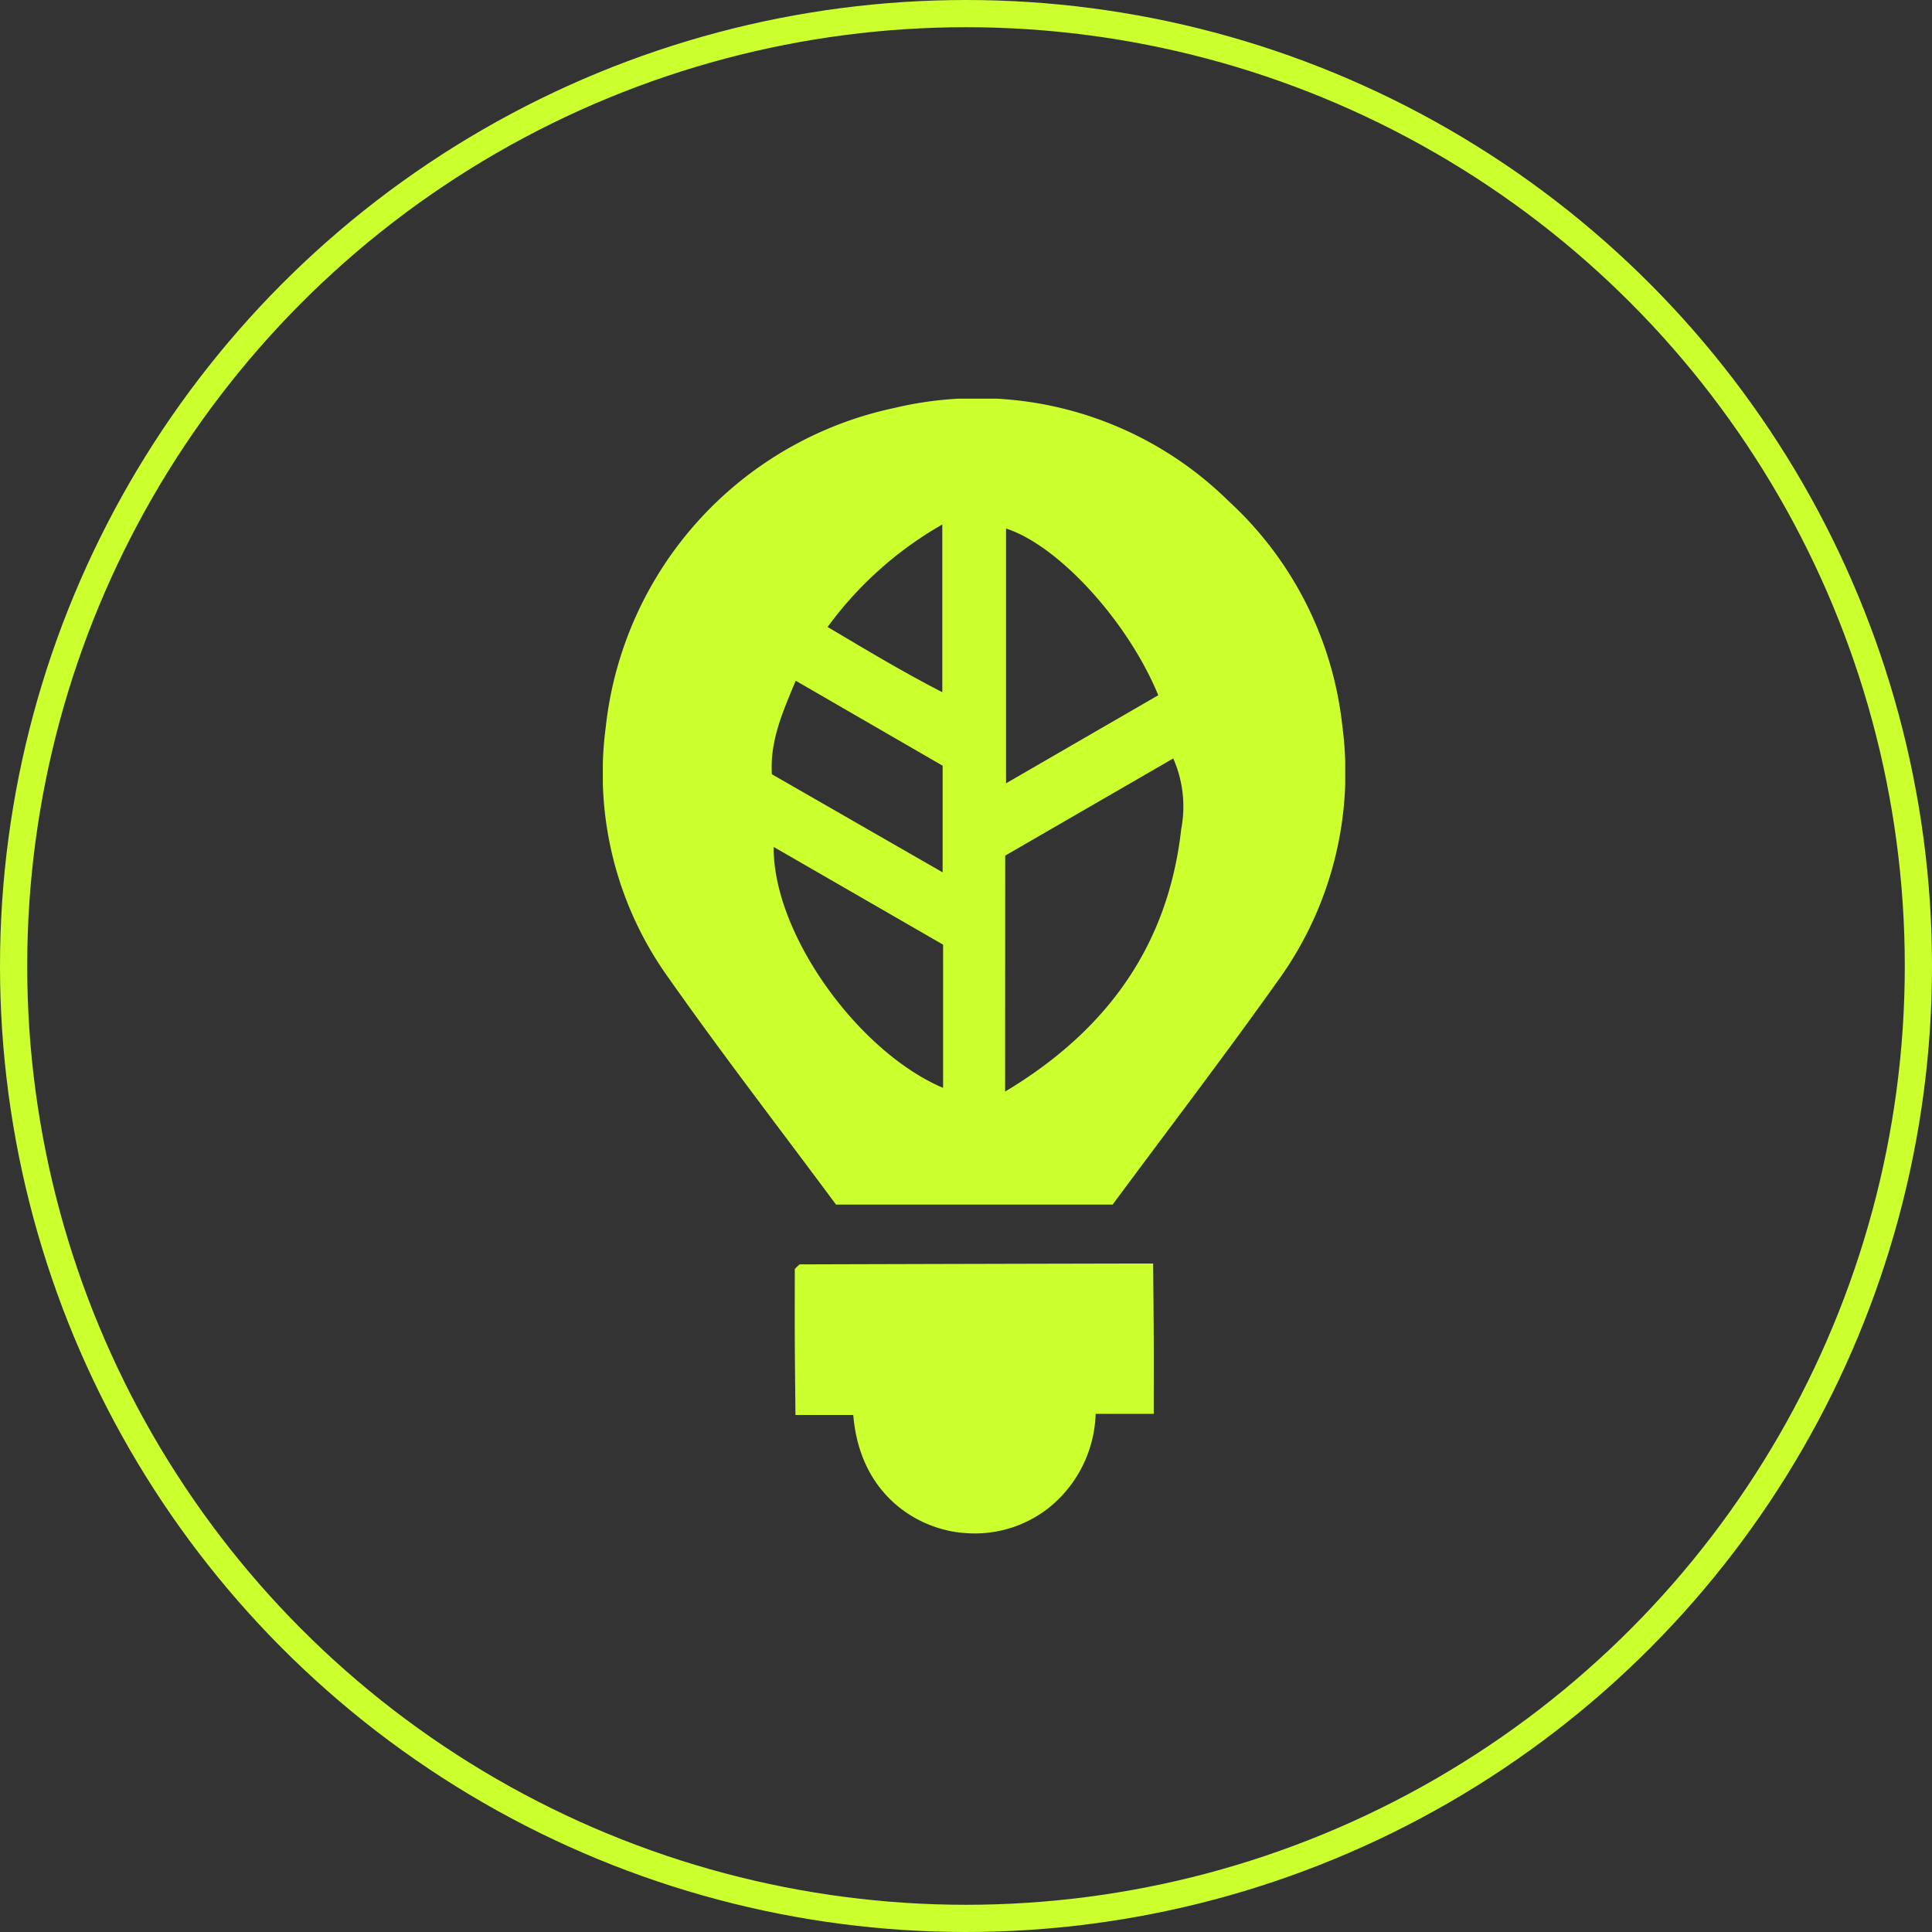
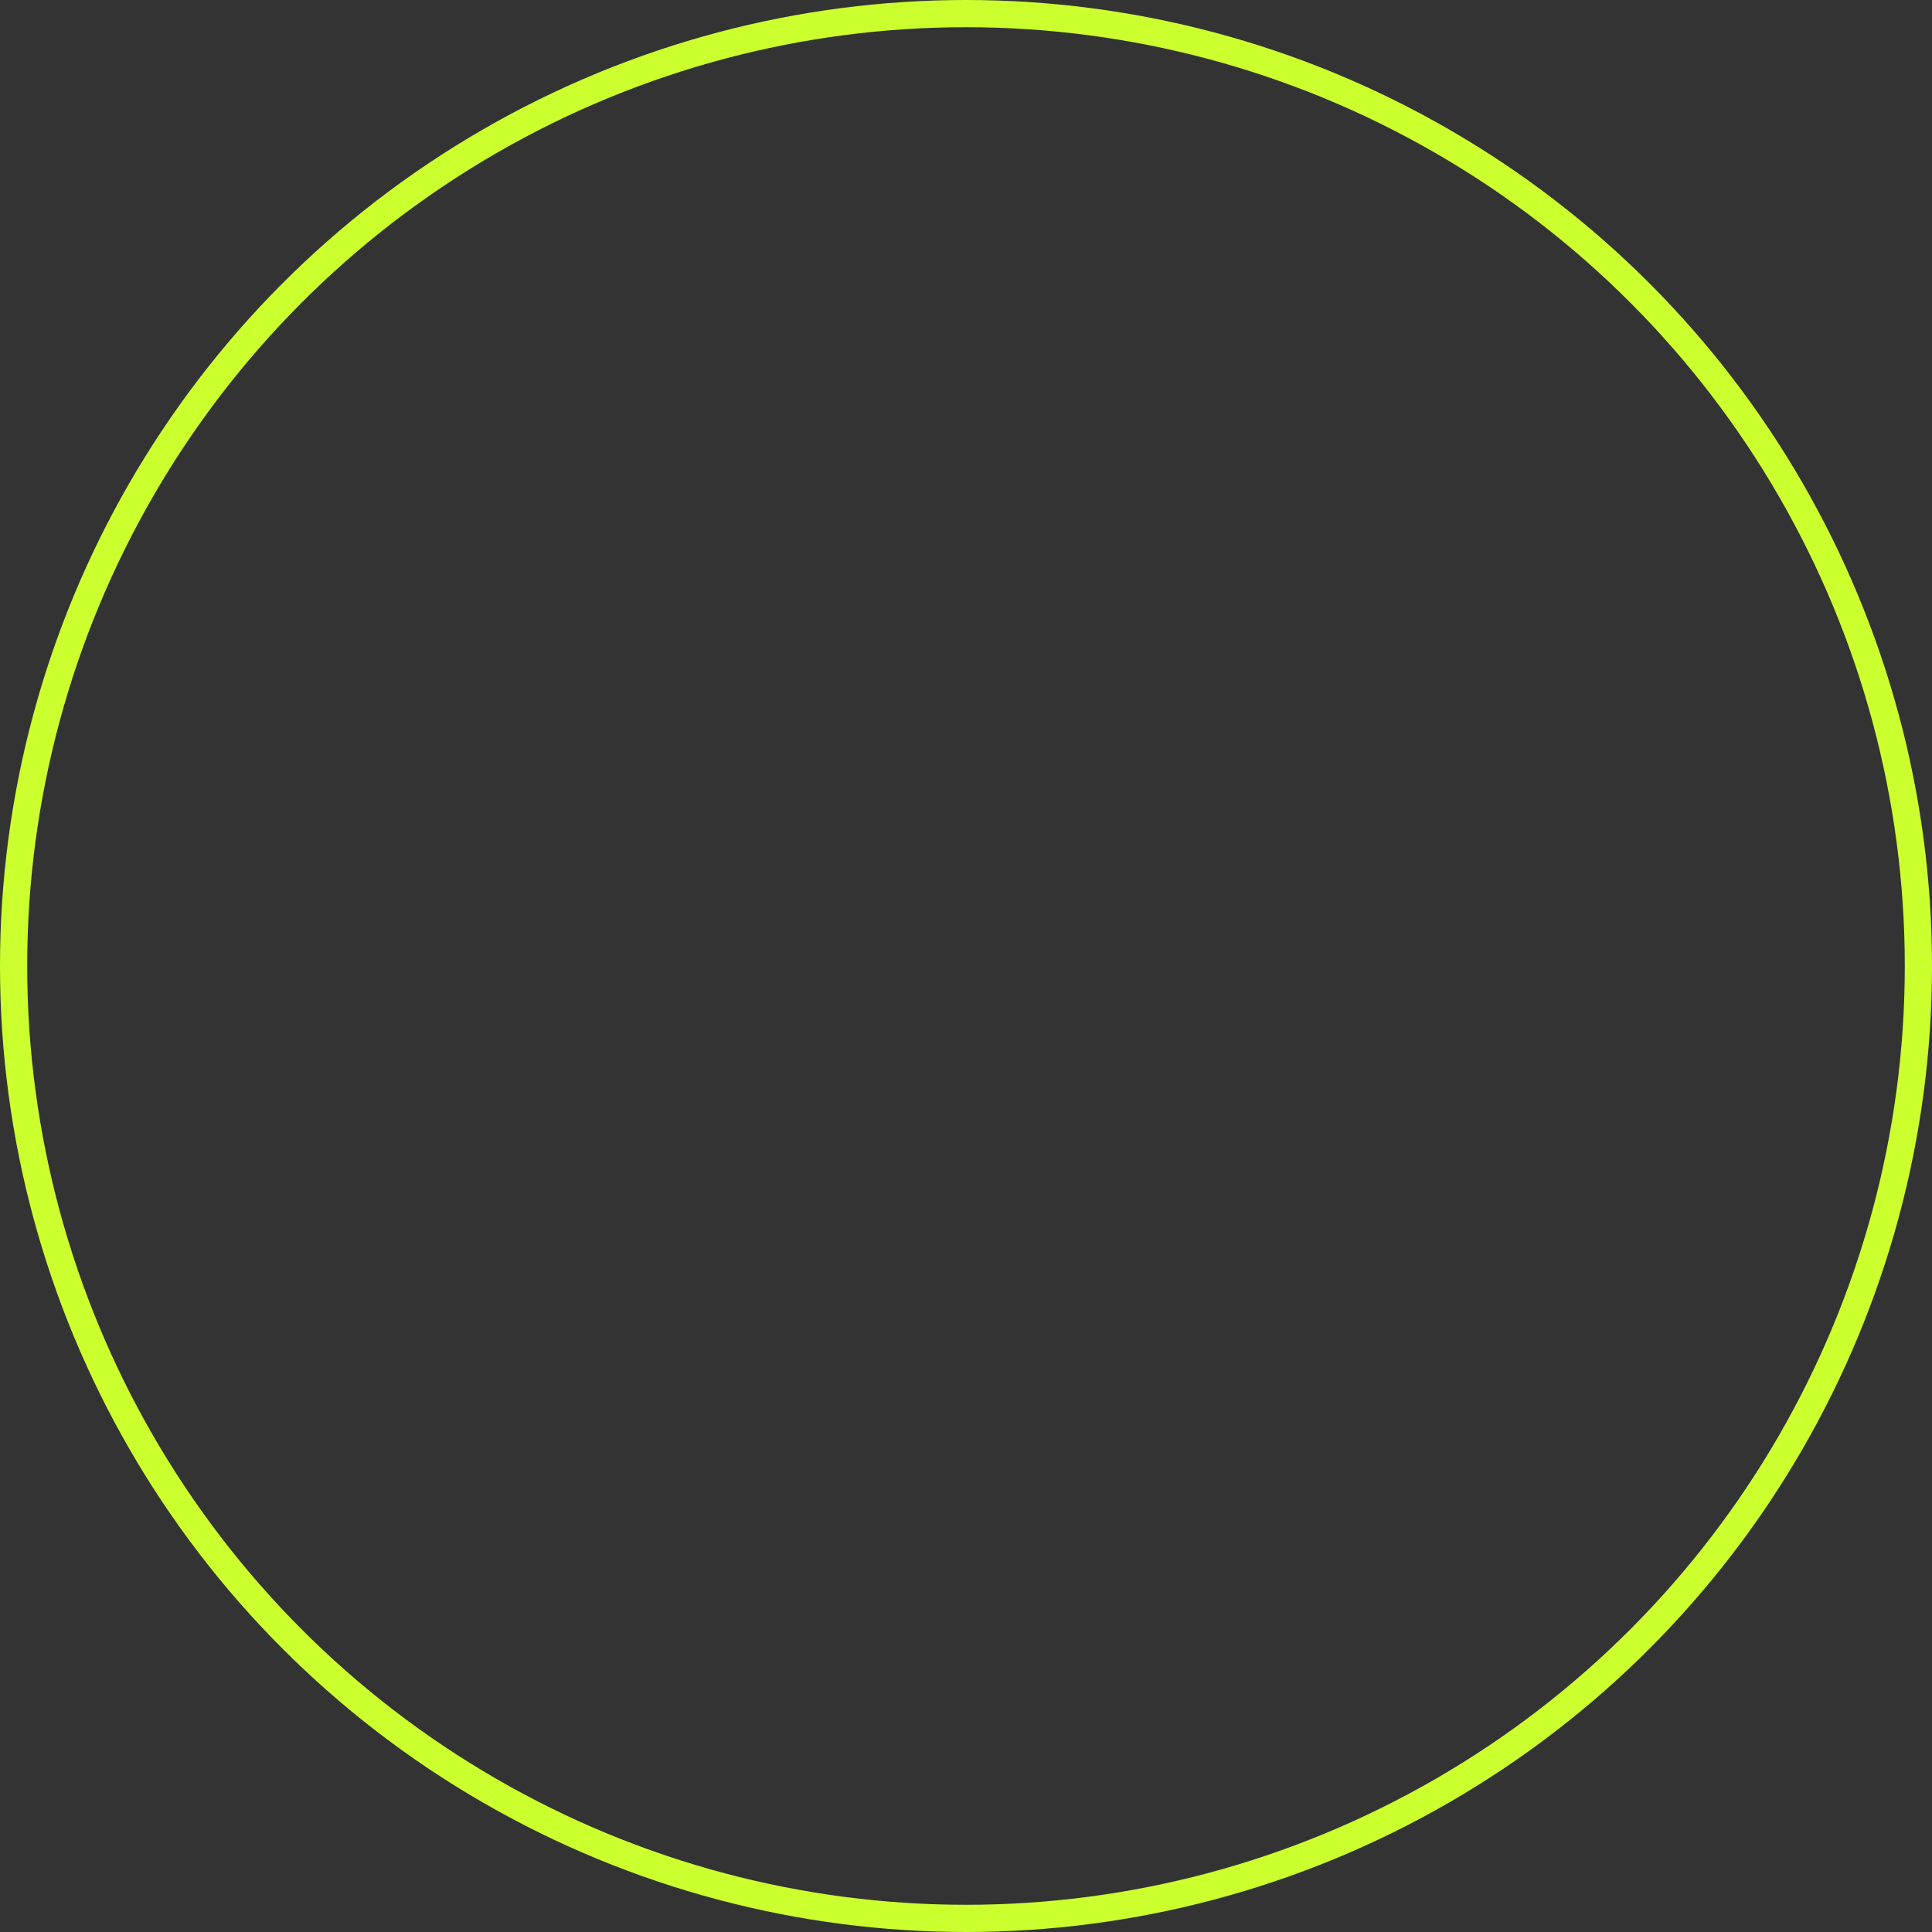
<svg xmlns="http://www.w3.org/2000/svg" width="142" height="142" viewBox="0 0 142 142">
  <rect x="0" y="0" width="142" height="142" fill="#333333" stroke="none" />
  <defs>
    <clipPath id="clip-path">
-       <rect id="Rechteck_75" data-name="Rechteck 75" width="54.564" height="83.401" fill="none" />
-     </clipPath>
+       </clipPath>
  </defs>
  <g id="Gruppe_60" data-name="Gruppe 60" transform="translate(-947 -1325)">
    <g id="Ellipse_3" data-name="Ellipse 3" transform="translate(947 1325)" fill="none" stroke="#cbff2d" stroke-width="2">
      <circle cx="71" cy="71" r="71" stroke="none" />
      <circle cx="71" cy="71" r="70" fill="none" />
    </g>
    <g id="Gruppe_47" data-name="Gruppe 47" transform="translate(991.307 1354.3)">
      <g id="Gruppe_46" data-name="Gruppe 46" clip-path="url(#clip-path)">
-         <path id="Pfad_67" data-name="Pfad 67" d="M37.47,59.238H17.14C13.008,53.666,8.789,48.2,4.815,42.554a25.75,25.75,0,0,1-4.6-18.408A26.951,26.951,0,0,1,21.444.682,26.292,26.292,0,0,1,46,7.537a26.27,26.27,0,0,1,8.359,16.569,26.056,26.056,0,0,1-4.685,18.6c-3.957,5.567-8.106,11-12.207,16.534m-7.9-8.308c7.507-4.5,11.987-10.748,12.945-19.3a8.778,8.778,0,0,0-.587-5.187L29.573,33.589ZM40.824,21.8c-2.245-5.458-7.359-11.023-11.187-12.251V28.273L40.824,21.8M25.01,40.132,12.555,32.949c-.039,6.459,6.286,15.105,12.455,17.709Zm-.034-13.153-10.8-6.246c-.955,2.305-1.9,4.395-1.752,6.874l12.551,7.21ZM24.951,9.25a27.036,27.036,0,0,0-8.429,7.532c2.879,1.708,5.547,3.317,8.429,4.793Z" transform="translate(0 -0.001)" fill="#ccff2e" />
-         <path id="Pfad_68" data-name="Pfad 68" d="M83.229,267.276H78.963a9.21,9.21,0,0,1-3.535,6.979,8.807,8.807,0,0,1-6.133,1.775c-3.3-.244-7.657-2.7-8.146-8.672H56.9c-.018-1.978-.041-3.769-.049-5.561-.008-1.746,0-3.492,0-5.169.119-.119.168-.174.223-.221s.113-.119.169-.119q12.124-.036,24.247-.062h1.7c.016,1.936.036,3.732.044,5.528.007,1.741,0,3.483,0,5.522" transform="translate(-42.742 -192.658)" fill="#ccff2e" />
-       </g>
+         </g>
    </g>
  </g>
</svg>